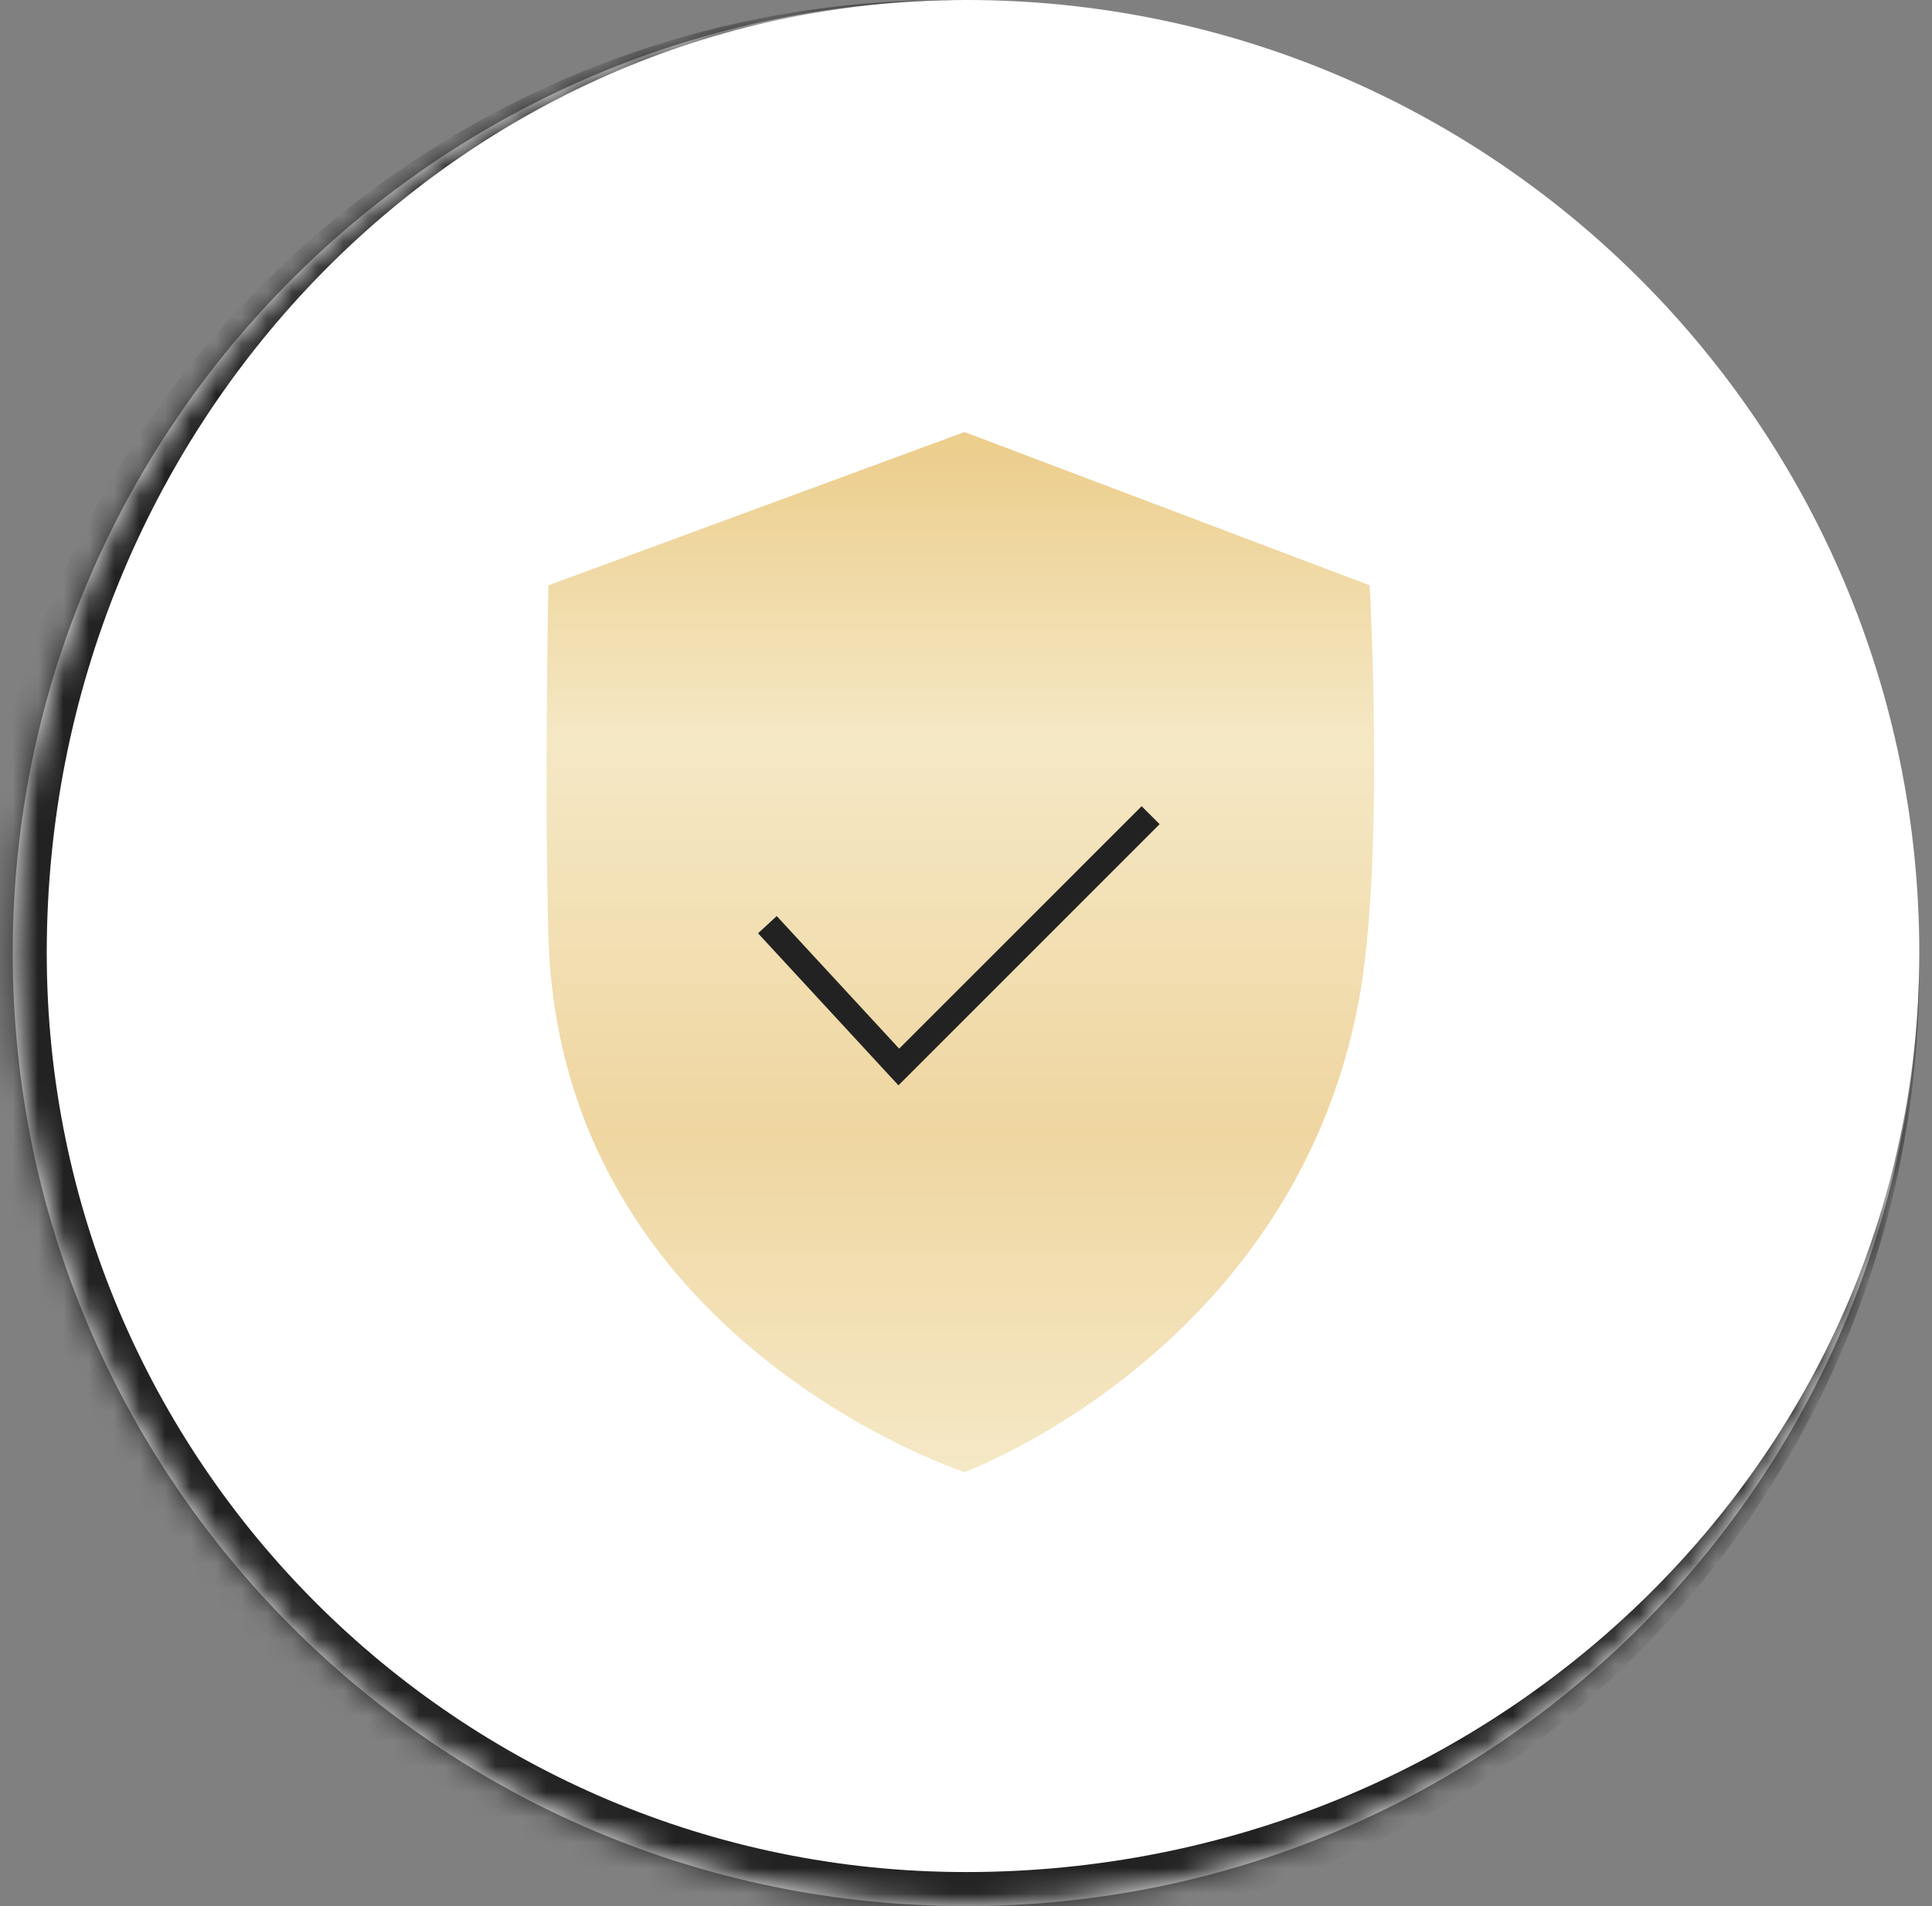
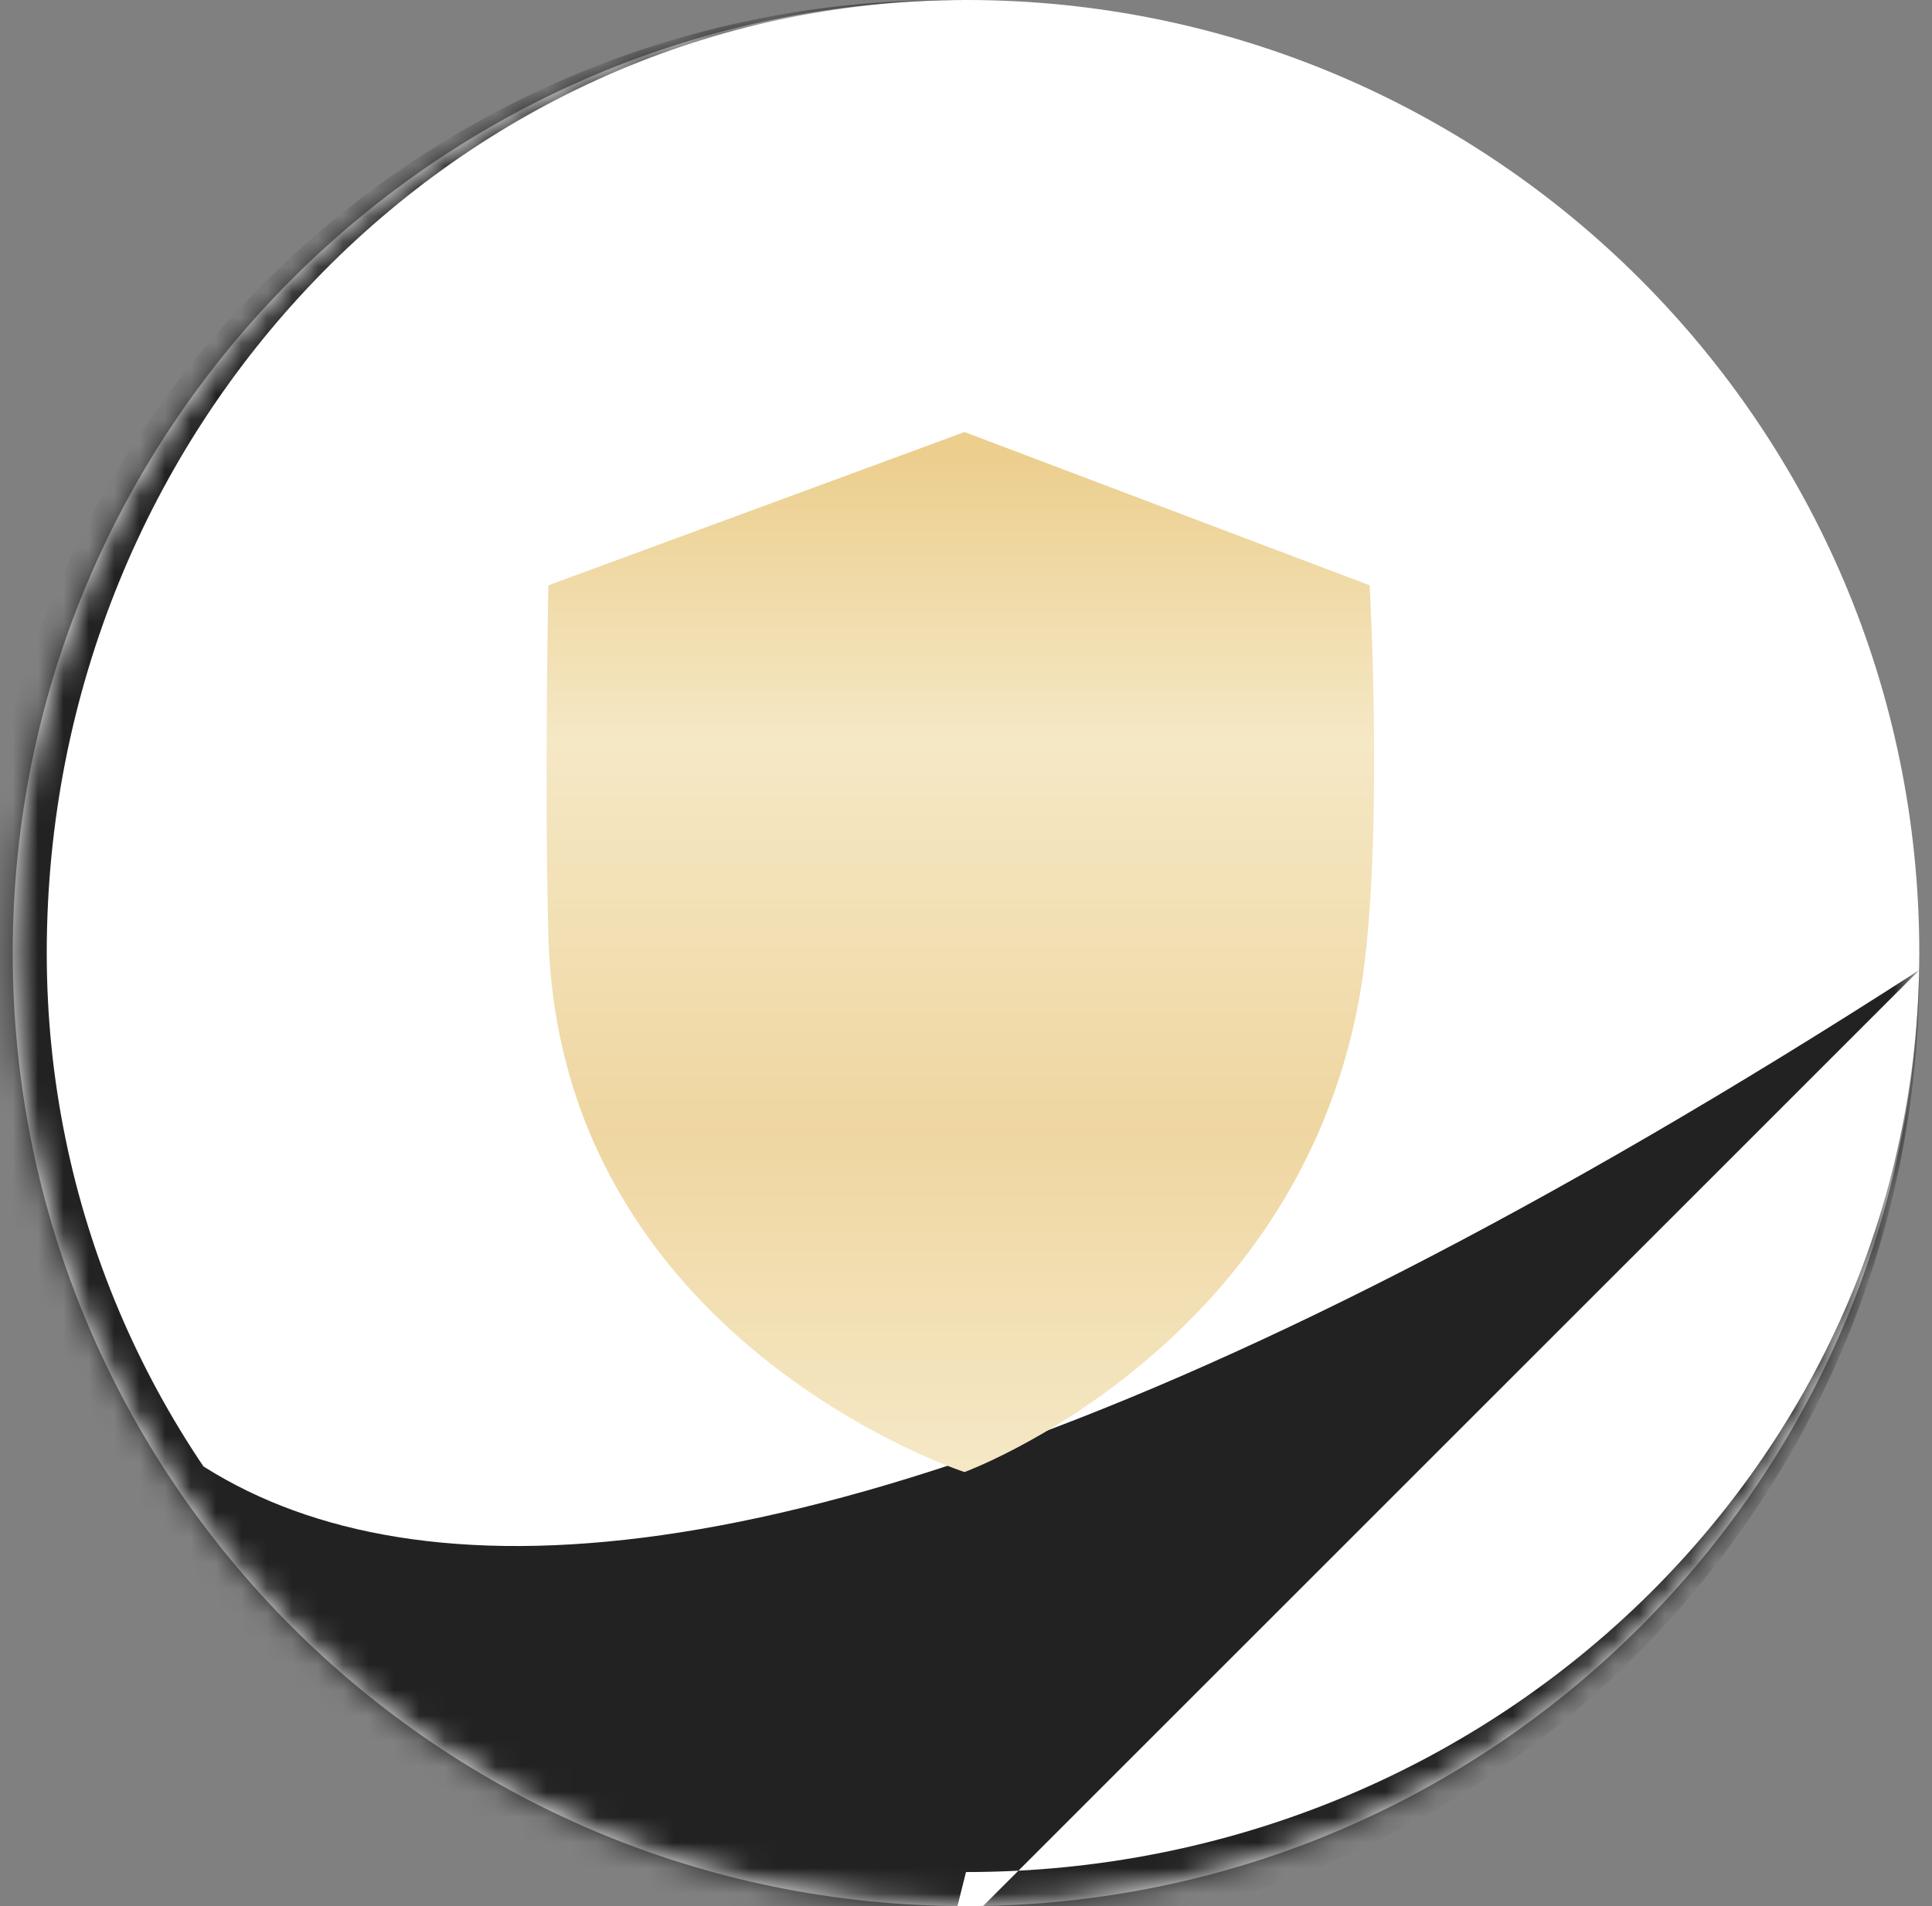
<svg xmlns="http://www.w3.org/2000/svg" width="76" height="75" viewBox="0 0 76 75" fill="none">
  <rect x="0" y="0" width="76" height="75" fill="#808080" stroke="none" />
  <mask id="path-1-inside-1_1748_3416" fill="white">
    <path d="M0.5 37.5C0.5 16.789 17.289 0 38 0C58.711 0 75.5 16.789 75.5 37.5C75.5 58.211 58.711 75 38 75C17.289 75 0.5 58.211 0.5 37.5Z" />
  </mask>
  <path d="M0.5 37.5C0.5 16.789 17.289 0 38 0C58.711 0 75.5 16.789 75.5 37.5C75.5 58.211 58.711 75 38 75C17.289 75 0.5 58.211 0.5 37.5Z" fill="white" />
-   <path d="M0.5 0H75.5H0.5ZM75.5 38.17C75.5 59.25 58.411 76.339 37.33 76.339C16.25 76.339 -0.839 59.25 -0.839 38.17L1.839 37.5C1.839 57.471 18.029 73.661 38 73.661C58.711 73.661 75.5 57.471 75.5 37.5V38.17ZM37.33 76.339C16.25 76.339 -0.839 59.25 -0.839 38.17C-0.839 17.089 16.25 0 37.33 0H38C18.029 0 1.839 16.789 1.839 37.5C1.839 57.471 18.029 73.661 38 73.661L37.33 76.339ZM75.5 0V75V0Z" fill="#222222" mask="url(#path-1-inside-1_1748_3416)" />
+   <path d="M0.5 0H75.5H0.5ZM75.5 38.17C75.5 59.25 58.411 76.339 37.33 76.339C16.25 76.339 -0.839 59.25 -0.839 38.17L1.839 37.5C1.839 57.471 18.029 73.661 38 73.661C58.711 73.661 75.5 57.471 75.5 37.5V38.17ZC16.25 76.339 -0.839 59.25 -0.839 38.17C-0.839 17.089 16.25 0 37.33 0H38C18.029 0 1.839 16.789 1.839 37.5C1.839 57.471 18.029 73.661 38 73.661L37.33 76.339ZM75.5 0V75V0Z" fill="#222222" mask="url(#path-1-inside-1_1748_3416)" />
  <path d="M21.572 23.031L37.941 17L53.879 23.031C53.879 23.031 54.484 33.879 53.448 39.399C50.863 53.184 37.941 57.922 37.941 57.922C37.941 57.922 22.003 52.753 21.572 36.815C21.41 30.786 21.572 23.031 21.572 23.031Z" fill="url(#paint0_linear_1748_3416)" />
-   <path d="M30.187 36.384L35.357 41.984L45.263 32.076" stroke="#222222" />
  <defs>
    <linearGradient id="paint0_linear_1748_3416" x1="37.955" y1="15.783" x2="37.955" y2="57.76" gradientUnits="userSpaceOnUse">
      <stop offset="0.043" stop-color="#ECCE8D" />
      <stop offset="0.319" stop-color="#F5E8C5" />
      <stop offset="0.684" stop-color="#EFD6A1" />
      <stop offset="1" stop-color="#F5E8C5" />
    </linearGradient>
  </defs>
</svg>